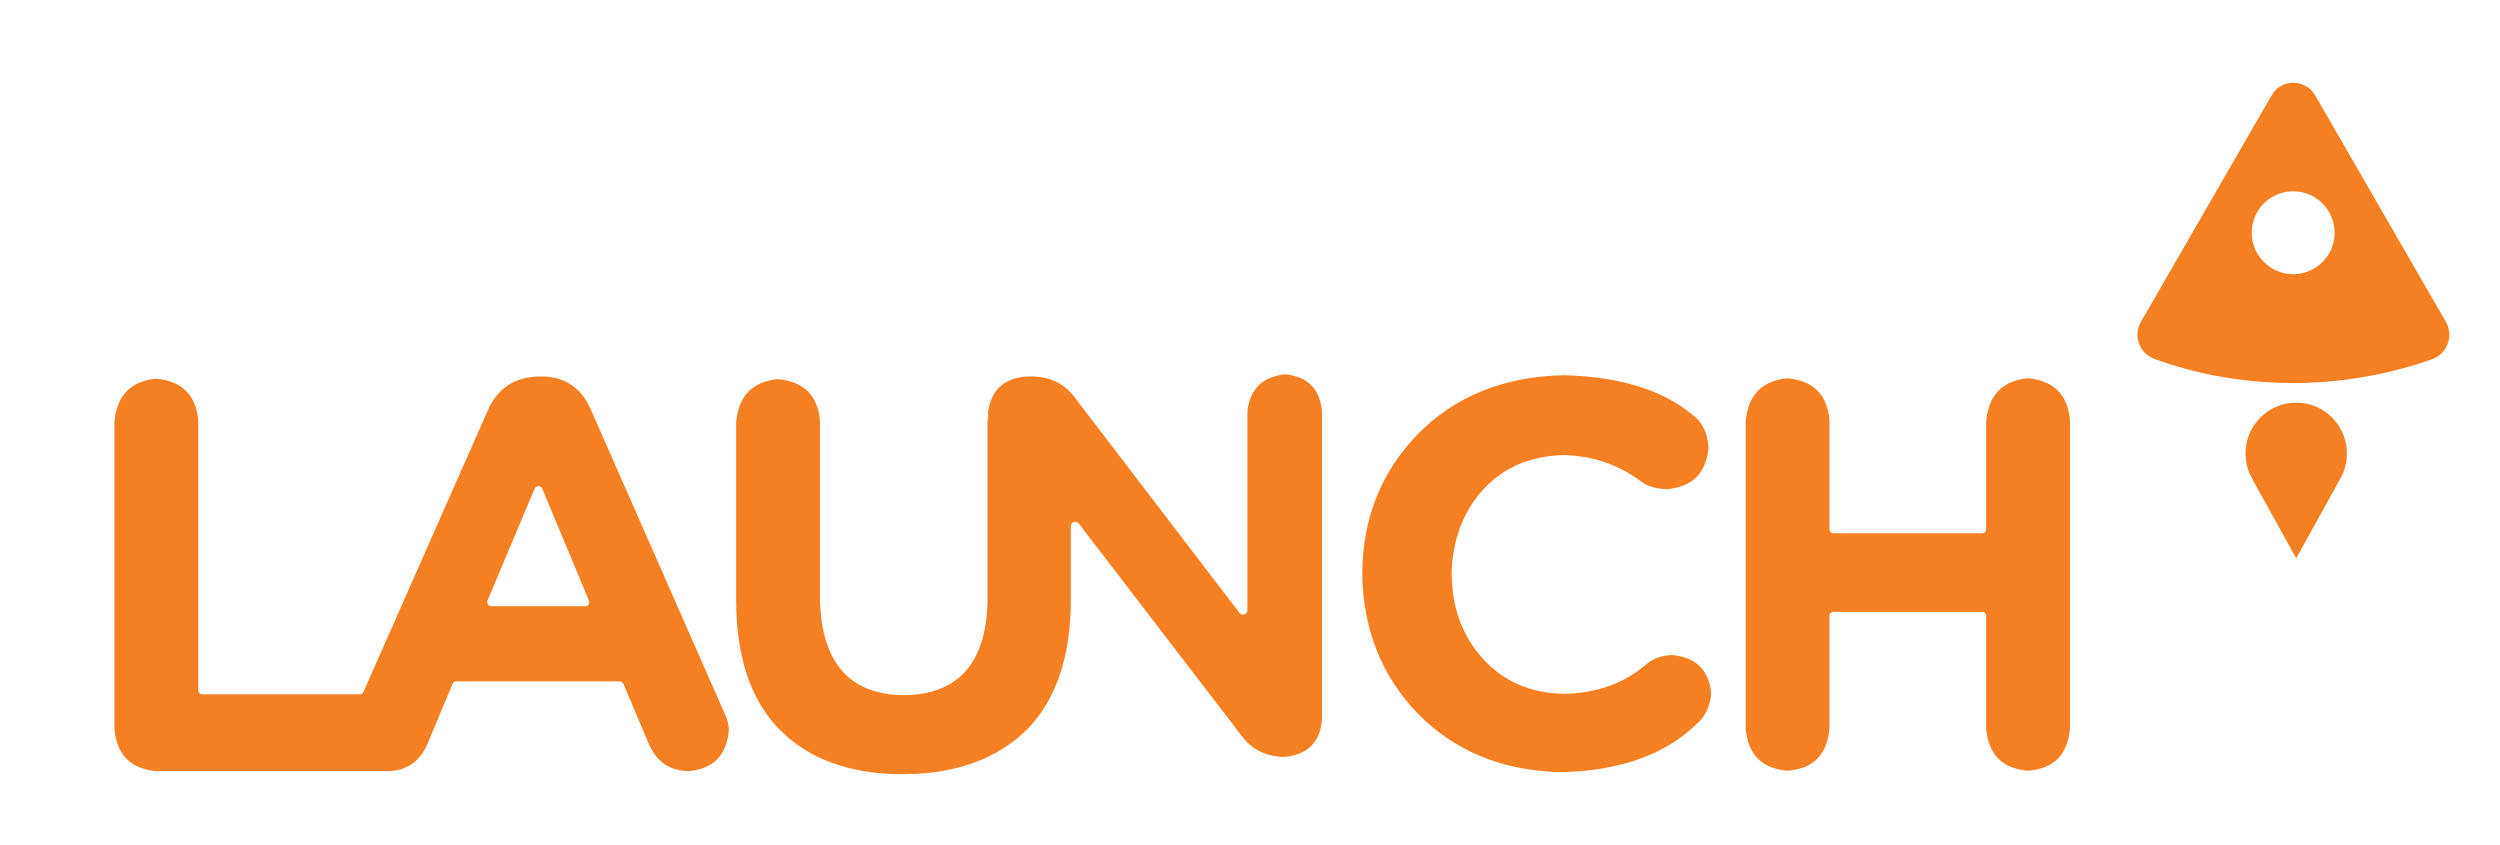
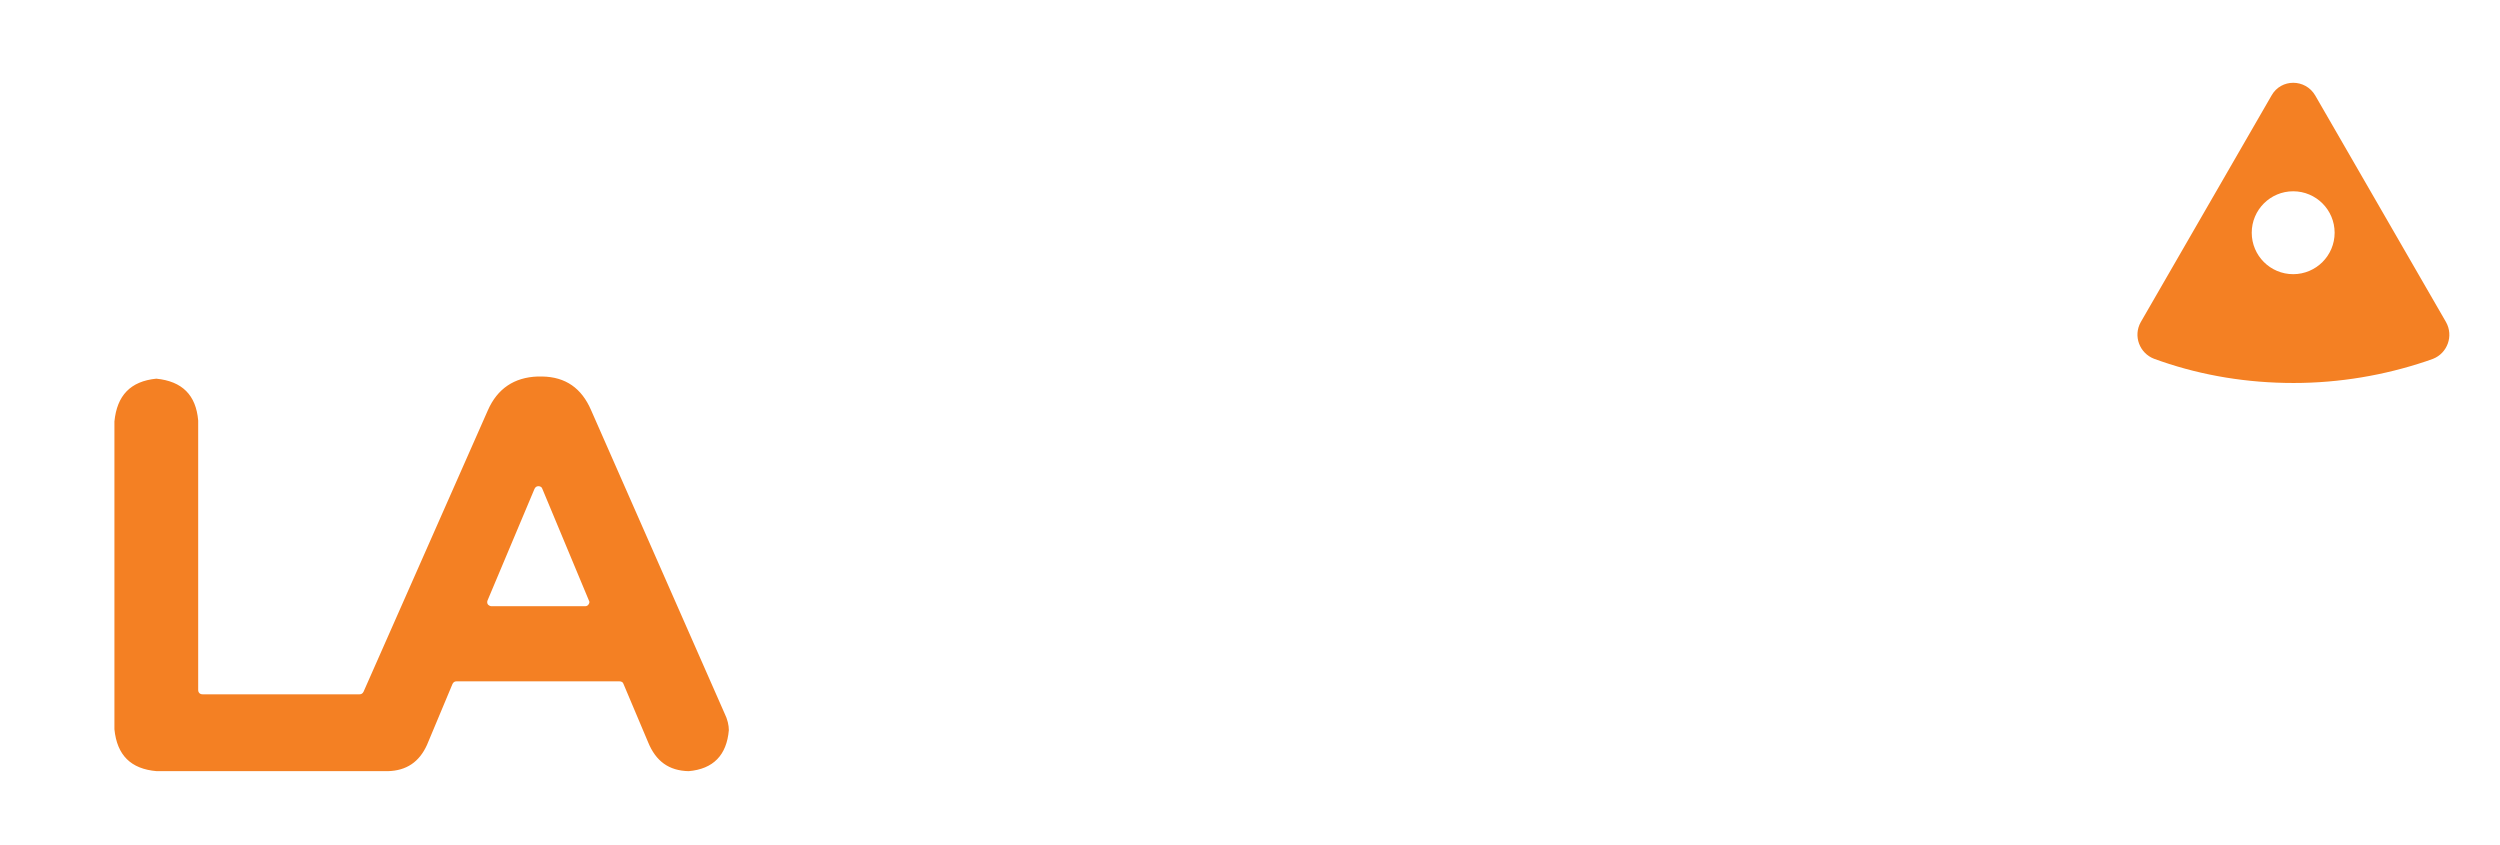
<svg xmlns="http://www.w3.org/2000/svg" version="1.1" id="Layer_1" x="0px" y="0px" viewBox="0 0 579 195.6" style="enable-background:new 0 0 579 195.6;" xml:space="preserve">
  <style type="text/css">
	.st0{fill:#F48023;}
	.st1{fill:#FFFFFF;}
</style>
  <g>
    <g>
      <g>
        <path class="st0" d="M136.9,95C136.9,95,136.9,95,136.9,95c-2.2-5.1-5.9-7.7-11.3-7.8l-1.1,0c-5.4,0.2-9.3,2.8-11.5,7.8     l-28.8,65.2c-0.2,0.4-0.5,0.6-0.9,0.6H46.9c-0.6,0-1-0.4-1-1l0-62.4c-0.5-5.9-3.7-9.1-9.7-9.7c-6,0.6-9.1,3.9-9.7,9.9l0,71.3     c0.6,6,3.8,9.2,9.8,9.7l53.5,0c4.3-0.1,7.3-2.1,9.1-6.1l5.9-14.1c0.2-0.4,0.5-0.6,0.9-0.6h37.8c0.4,0,0.8,0.2,0.9,0.6l5.7,13.5     c1.8,4.4,4.8,6.6,9.4,6.7c5.7-0.5,8.8-3.7,9.3-9.5c0-1.1-0.3-2.5-1-3.9L136.9,95z M136.3,140c-0.2,0.3-0.5,0.4-0.8,0.4h-21.7     c-0.3,0-0.6-0.2-0.8-0.4c-0.2-0.3-0.2-0.6-0.1-0.9l10.9-25.9c0.2-0.4,0.5-0.6,0.9-0.6h0c0.4,0,0.8,0.2,0.9,0.6l10.8,25.9     C136.6,139.4,136.5,139.7,136.3,140z" />
-         <path class="st0" d="M297.6,86.7c-5.3,0.6-8.2,3.4-8.7,8.8l0,45.9c0,0.4-0.3,0.8-0.7,0.9c-0.4,0.1-0.9,0-1.1-0.3l-38-49.7     c-2.3-3.2-5.3-4.8-9.4-5.1l-2.1,0c-5.3,0.5-8.2,3.3-8.8,8.6c0.1,0.2,0.1,0.4,0.1,0.6c-0.1,0.4-0.1,0.8-0.2,1.3l0,41.9     c-0.4,14.1-6.9,21.3-19.4,21.4c-12.5-0.1-19-7.5-19.4-22l0-41.5c-0.5-5.9-3.7-9.1-9.7-9.7c-6,0.6-9.1,3.9-9.7,9.9l0,41.8     c0.1,13,3.5,23,10.3,29.7c6.5,6.5,15.7,9.9,27.2,10.1l1.9,0c0,0,0.1,0,0.1,0c11.6-0.2,20.9-3.6,27.6-10.1     c6.8-6.7,10.4-16.9,10.4-30.3l0-17.1c0-0.4,0.3-0.8,0.7-0.9c0.4-0.1,0.9,0,1.1,0.3l37.6,49c2.3,3.2,5.3,4.8,9.4,5.1l0.6,0     c5.5-0.5,8.4-3.4,8.8-8.9l0-70.8C305.8,90.1,302.9,87.2,297.6,86.7z" />
-         <path class="st0" d="M387.2,151.7L387.2,151.7c-2.3,0.1-4.3,0.8-5.9,2.1c-5,4.4-11.5,6.8-19.2,6.9c-7.8-0.2-14.1-3-18.7-8.2     c-4.7-5.2-7.1-11.7-7.2-19.5v-0.2c0.2-7.7,2.6-14.2,7.2-19.3c4.7-5.2,11-7.9,18.6-8.1c6.8,0.1,12.9,2.2,18.2,6.2     c1.3,1,3.3,1.6,5.8,1.7c5.9-0.5,9.1-3.6,9.7-9.6c-0.2-3.5-1.5-6-3.8-7.7c-6.9-5.7-16.9-8.8-29.8-9.1     c-13.8,0.3-25.1,4.9-33.6,13.5c-8.5,8.7-12.9,19.5-13,32.3v0.3c0.2,12.9,4.6,23.8,13,32.4c8.3,8.4,19,12.9,32,13.4     c0.1,0,0.2,0,0.3,0l0.7,0l0.7,0c0.1,0,0.2,0,0.2,0c13.1-0.4,23.5-4.2,30.6-11.2c2-1.7,3.1-4.1,3.3-7.1     C395.8,155.2,392.8,152.2,387.2,151.7z" />
-         <path class="st0" d="M479.4,97.4c-0.5-6-3.7-9.2-9.7-9.8c-6,0.6-9.1,3.9-9.7,9.9l0,25c0,0.6-0.4,1-1,1h-34.3c-0.6,0-1-0.4-1-1     l0-25.2c-0.5-5.9-3.7-9.1-9.7-9.7c-6,0.6-9.1,3.9-9.7,9.9l0,71.3c0.6,6,3.7,9.2,9.7,9.7c6-0.5,9.2-3.7,9.7-9.9l0-25.9     c0-0.6,0.4-1,1-1H459c0.6,0,1,0.4,1,1l0,26.1c0.6,6,3.7,9.2,9.7,9.7c6-0.5,9.2-3.7,9.7-9.9L479.4,97.4z" />
      </g>
      <g>
        <path class="st0" d="M566.5,74.6l-30.3-52.5c-2.3-3.9-7.9-3.9-10.1,0l-30.3,52.5c-1.8,3.2-0.3,7.2,3.1,8.5     c0.6,0.2,1.1,0.4,1.7,0.6c9.6,3.3,19.9,5,30.6,5c10.7,0,21-1.8,30.6-5c0.6-0.2,1.1-0.4,1.7-0.6C566.8,81.8,568.3,77.8,566.5,74.6     z M531.1,63.5c-5.3,0-9.6-4.3-9.6-9.6s4.3-9.6,9.6-9.6s9.6,4.3,9.6,9.6S536.4,63.5,531.1,63.5z" />
-         <path class="st0" d="M540.1,96.7c-4.6-4.6-12-4.6-16.6,0v0c-3.7,3.7-4.5,9.4-2,14l10.3,18.6l10.3-18.6     C544.6,106.1,543.8,100.4,540.1,96.7L540.1,96.7z" />
      </g>
    </g>
  </g>
</svg>